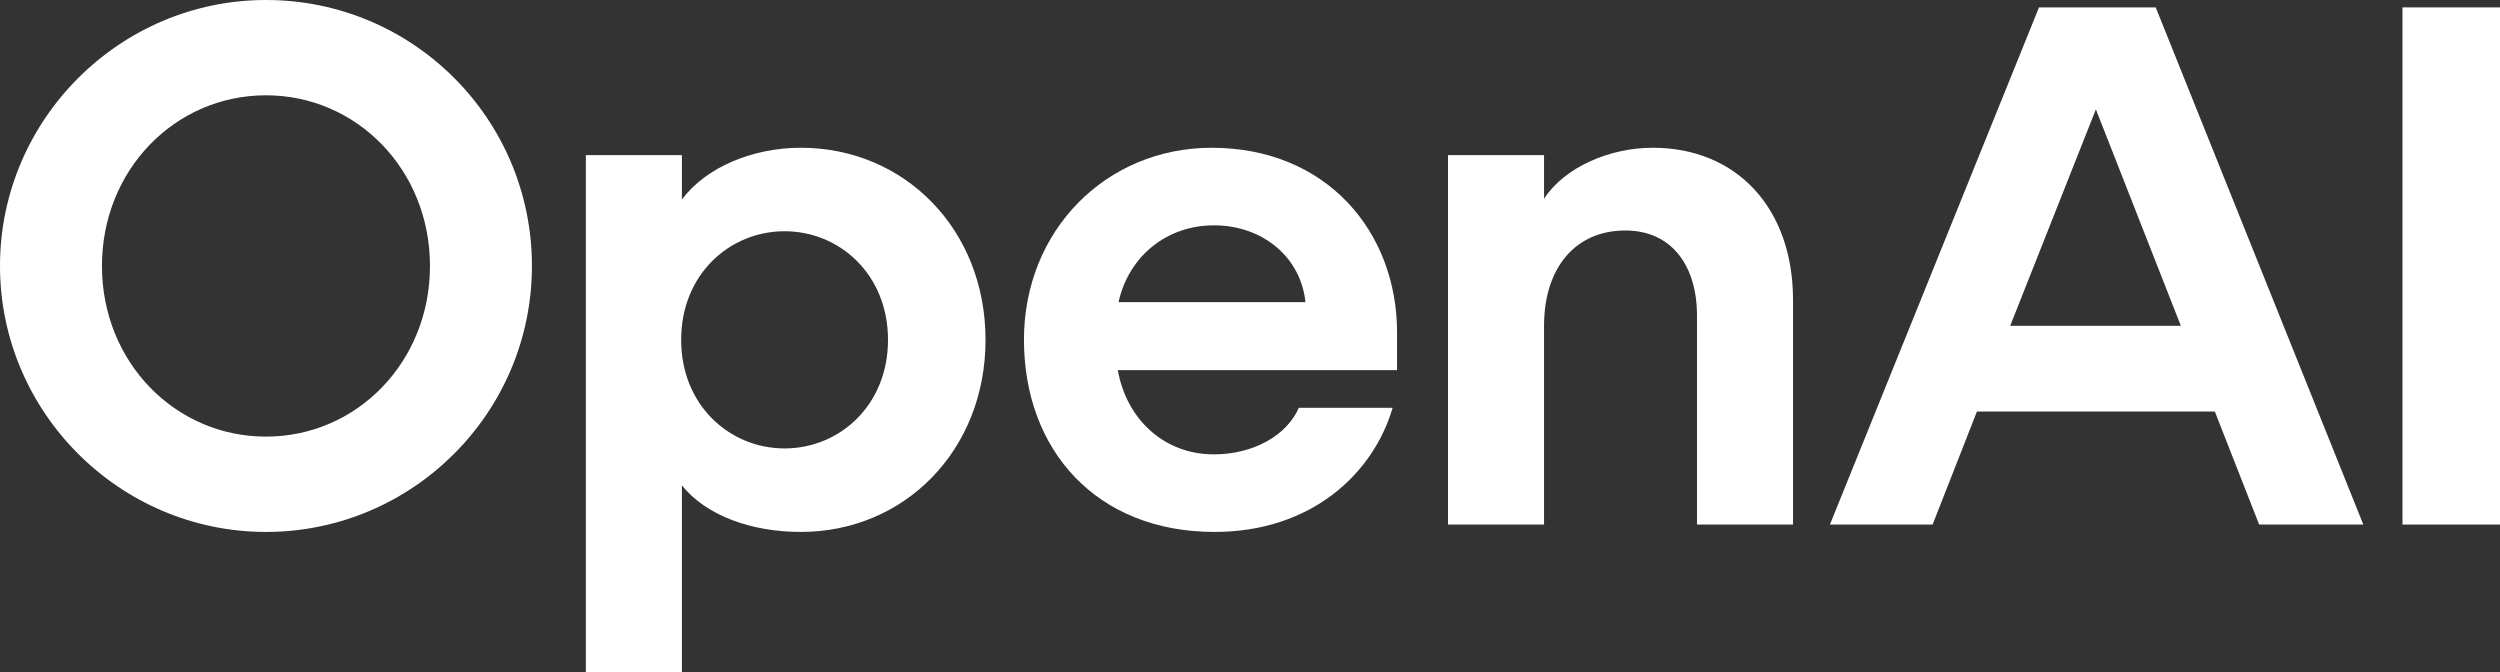
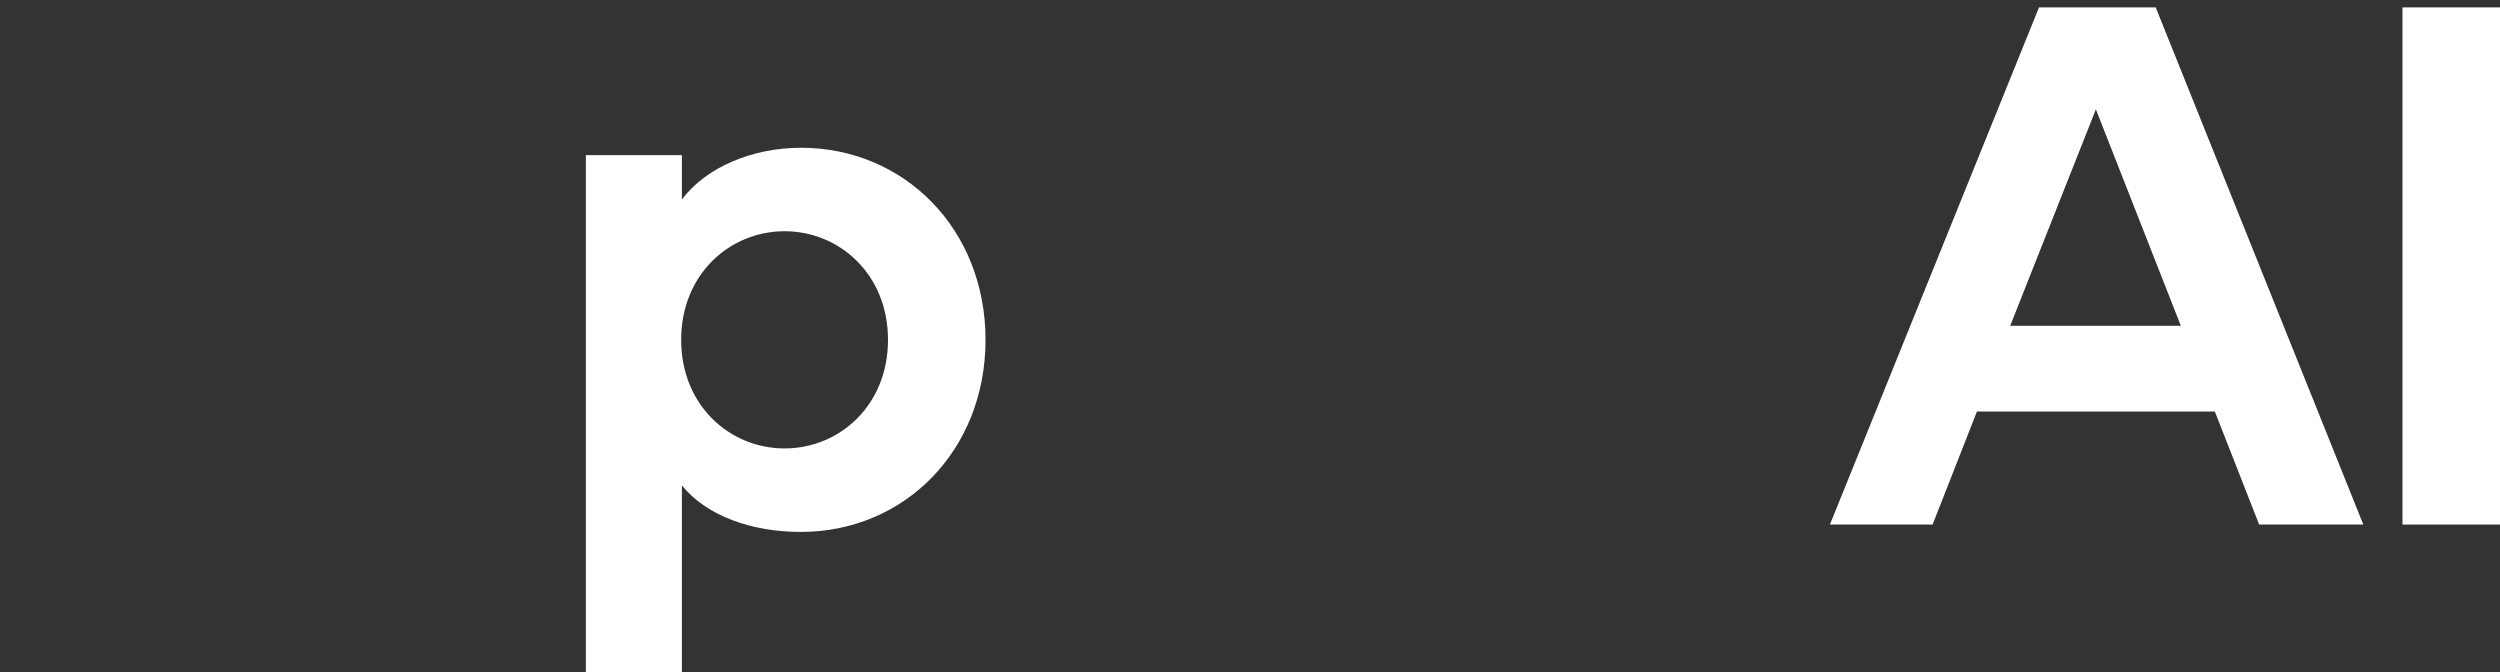
<svg xmlns="http://www.w3.org/2000/svg" id="Layer_1" version="1.1" viewBox="0 0 269.659 72.516">
  <rect x="0" y="0" width="269.659" height="72.516" fill="#333333" stroke="none" />
-   <path fill="white" d="M28.688,0C12.909,0,0,12.909,0,28.688s12.909,28.688,28.688,28.688,28.688-12.83,28.688-28.688S44.545,0,28.688,0ZM28.688,47.095c-9.802,0-17.691-8.048-17.691-18.408s7.889-18.408,17.691-18.408,17.691,8.049,17.691,18.408-7.889,18.408-17.691,18.408Z" />
  <path fill="white" d="M86.381,15.938c-5.18,0-10.2,2.072-12.83,5.578v-4.781h-10.359v55.781h10.359v-20.161c2.63,3.267,7.491,5.02,12.83,5.02,11.156,0,19.922-8.766,19.922-20.719s-8.766-20.719-19.922-20.719ZM84.628,48.37c-5.897,0-11.156-4.622-11.156-11.714s5.259-11.714,11.156-11.714,11.156,4.622,11.156,11.714-5.259,11.714-11.156,11.714Z" />
-   <path fill="white" d="M130.689,15.938c-11.316,0-20.241,8.845-20.241,20.719s7.809,20.719,20.559,20.719c10.439,0,17.133-6.295,19.205-13.387h-10.12c-1.275,2.948-4.861,5.02-9.164,5.02-5.339,0-9.403-3.745-10.359-9.084h30.122v-4.064c0-10.838-7.57-19.922-20.002-19.922ZM120.648,32.592c1.116-5.02,5.259-8.287,10.28-8.287,5.339,0,9.403,3.506,9.881,8.287h-20.161Z" />
-   <path fill="white" d="M178.261,15.938c-4.622,0-9.483,2.072-11.714,5.498v-4.702h-10.359v39.844h10.359v-21.436c0-6.216,3.347-10.28,8.766-10.28,5.02,0,7.73,3.825,7.73,9.164v22.552h10.359v-24.225c0-9.881-6.056-16.416-15.141-16.416Z" />
  <path fill="white" d="M219.934.798l-22.552,55.781h11.077l4.781-12.192h25.659l4.781,12.192h11.236L232.525.798h-12.591ZM216.826,35.144l9.244-23.349,9.164,23.349h-18.408Z" />
  <path fill="white" d="M269.659.798h-10.519v55.781h10.519V.798Z" />
</svg>